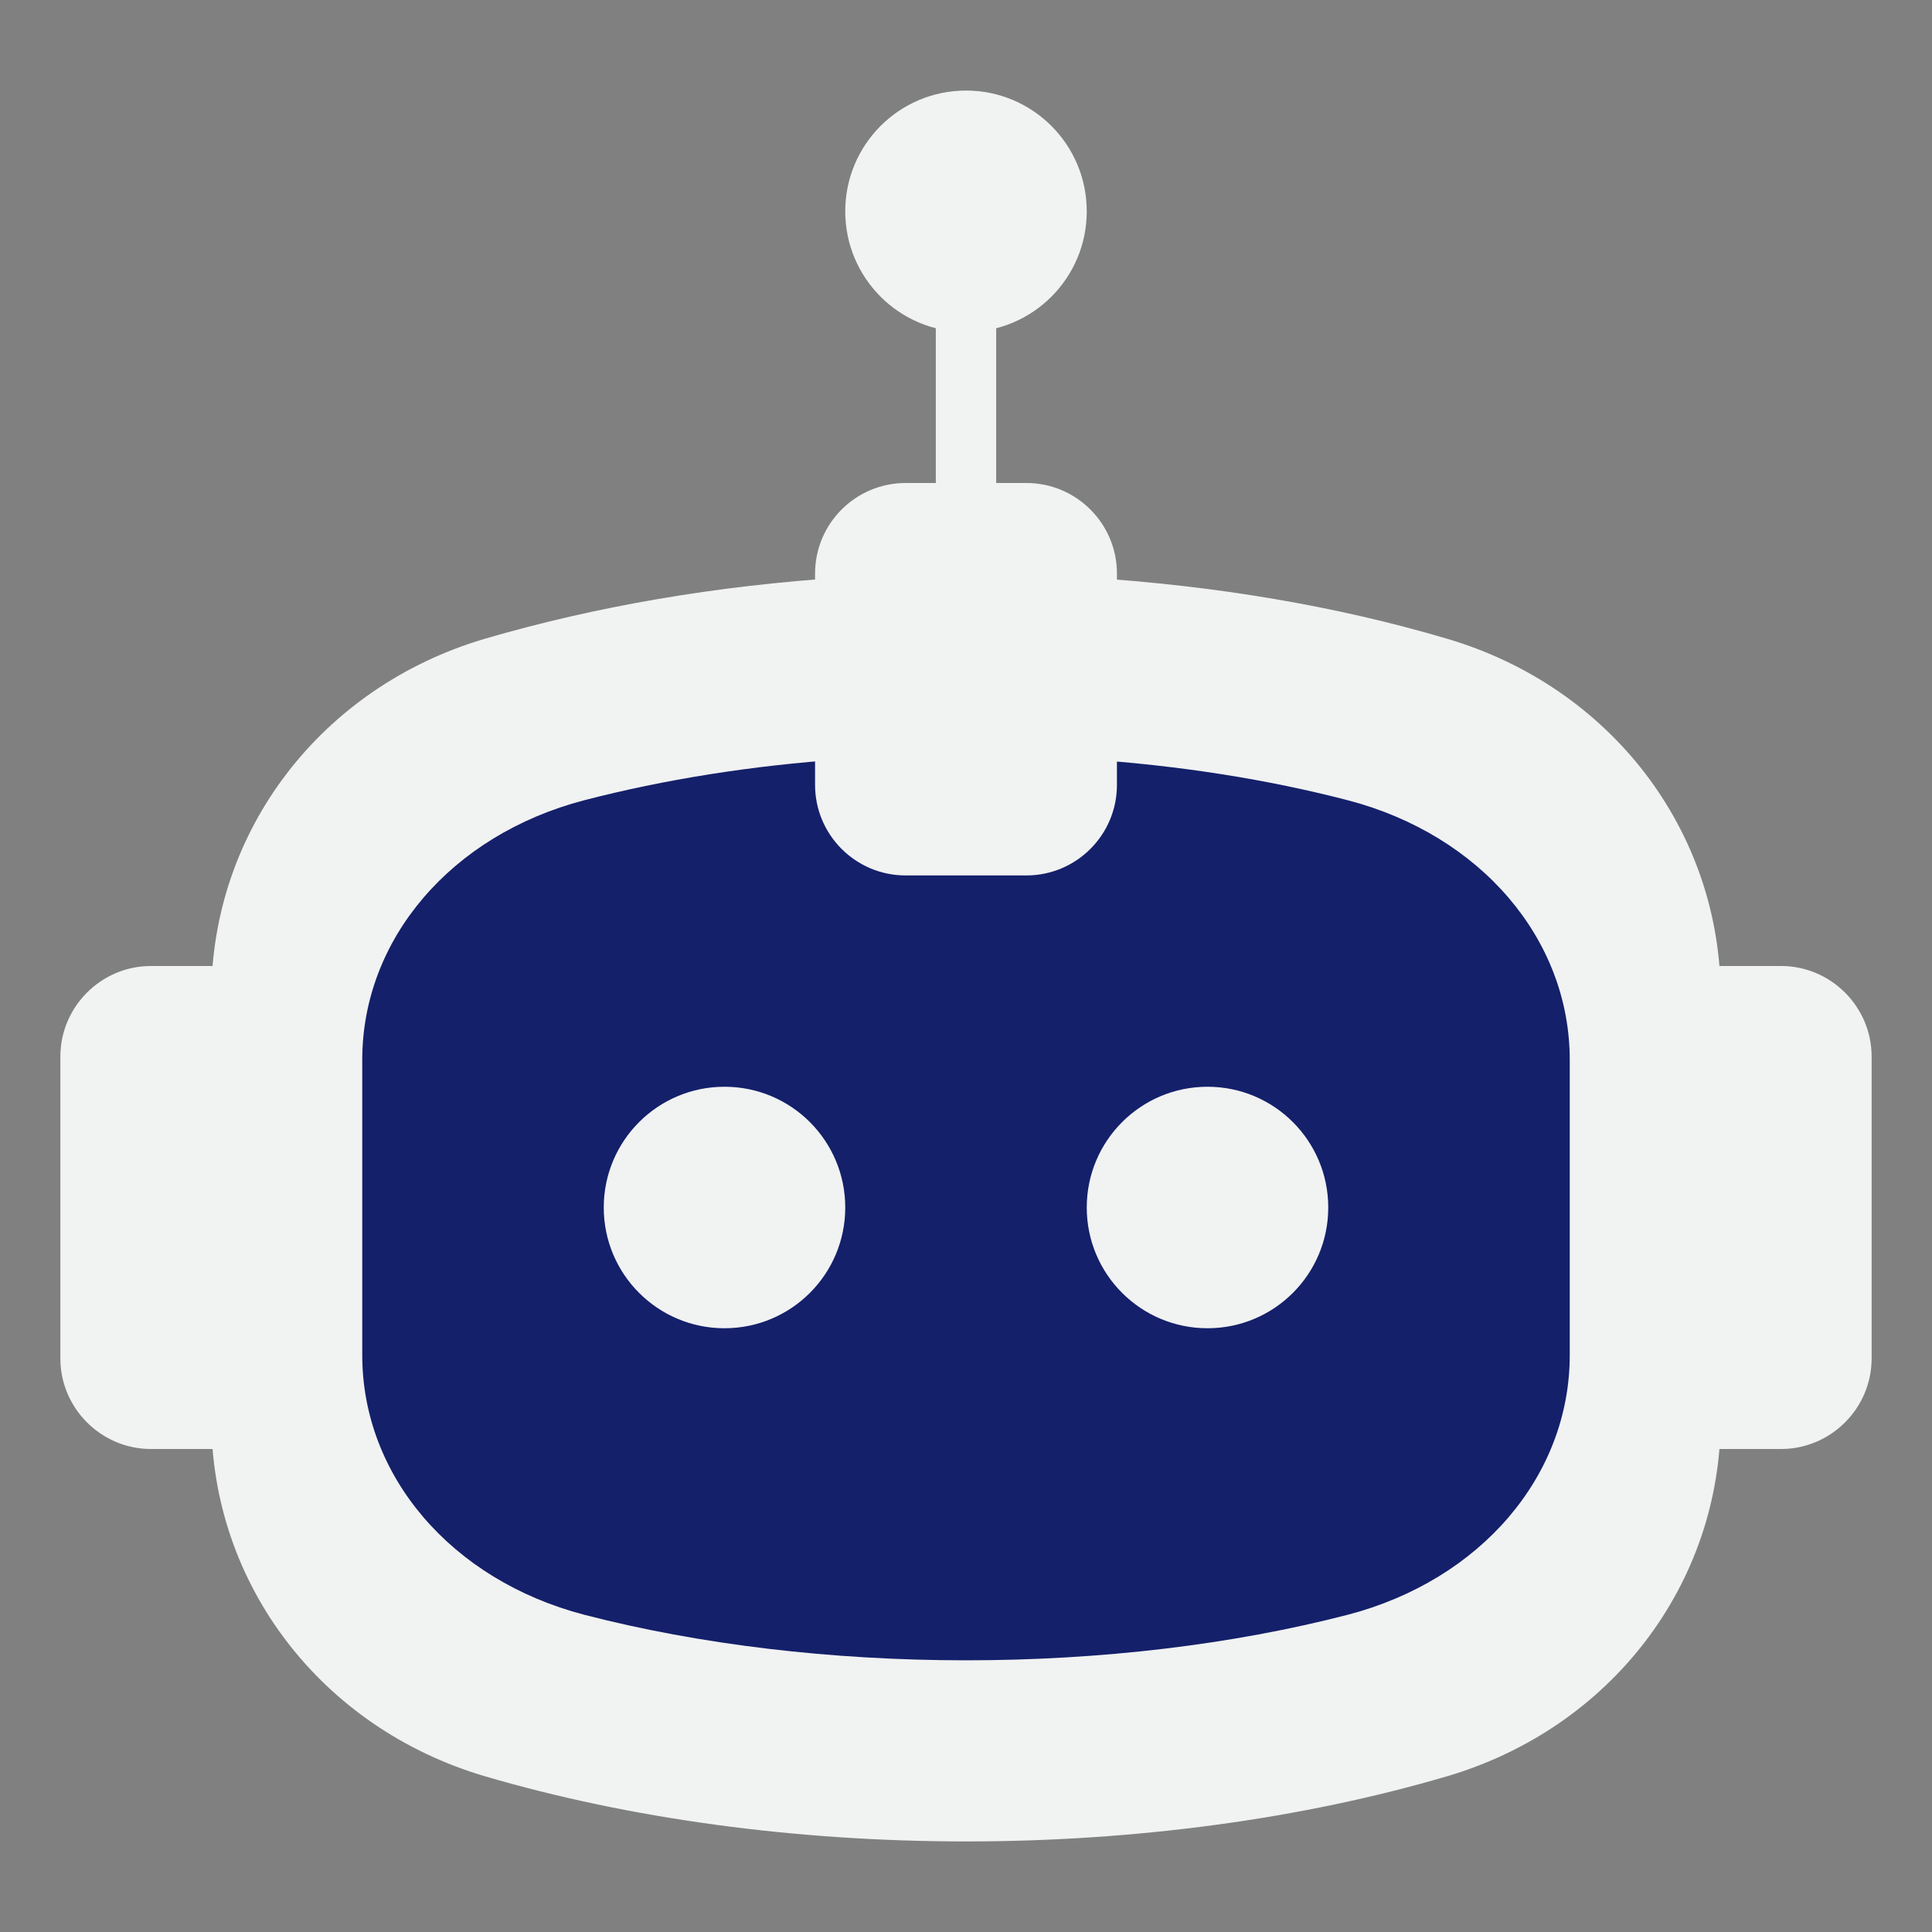
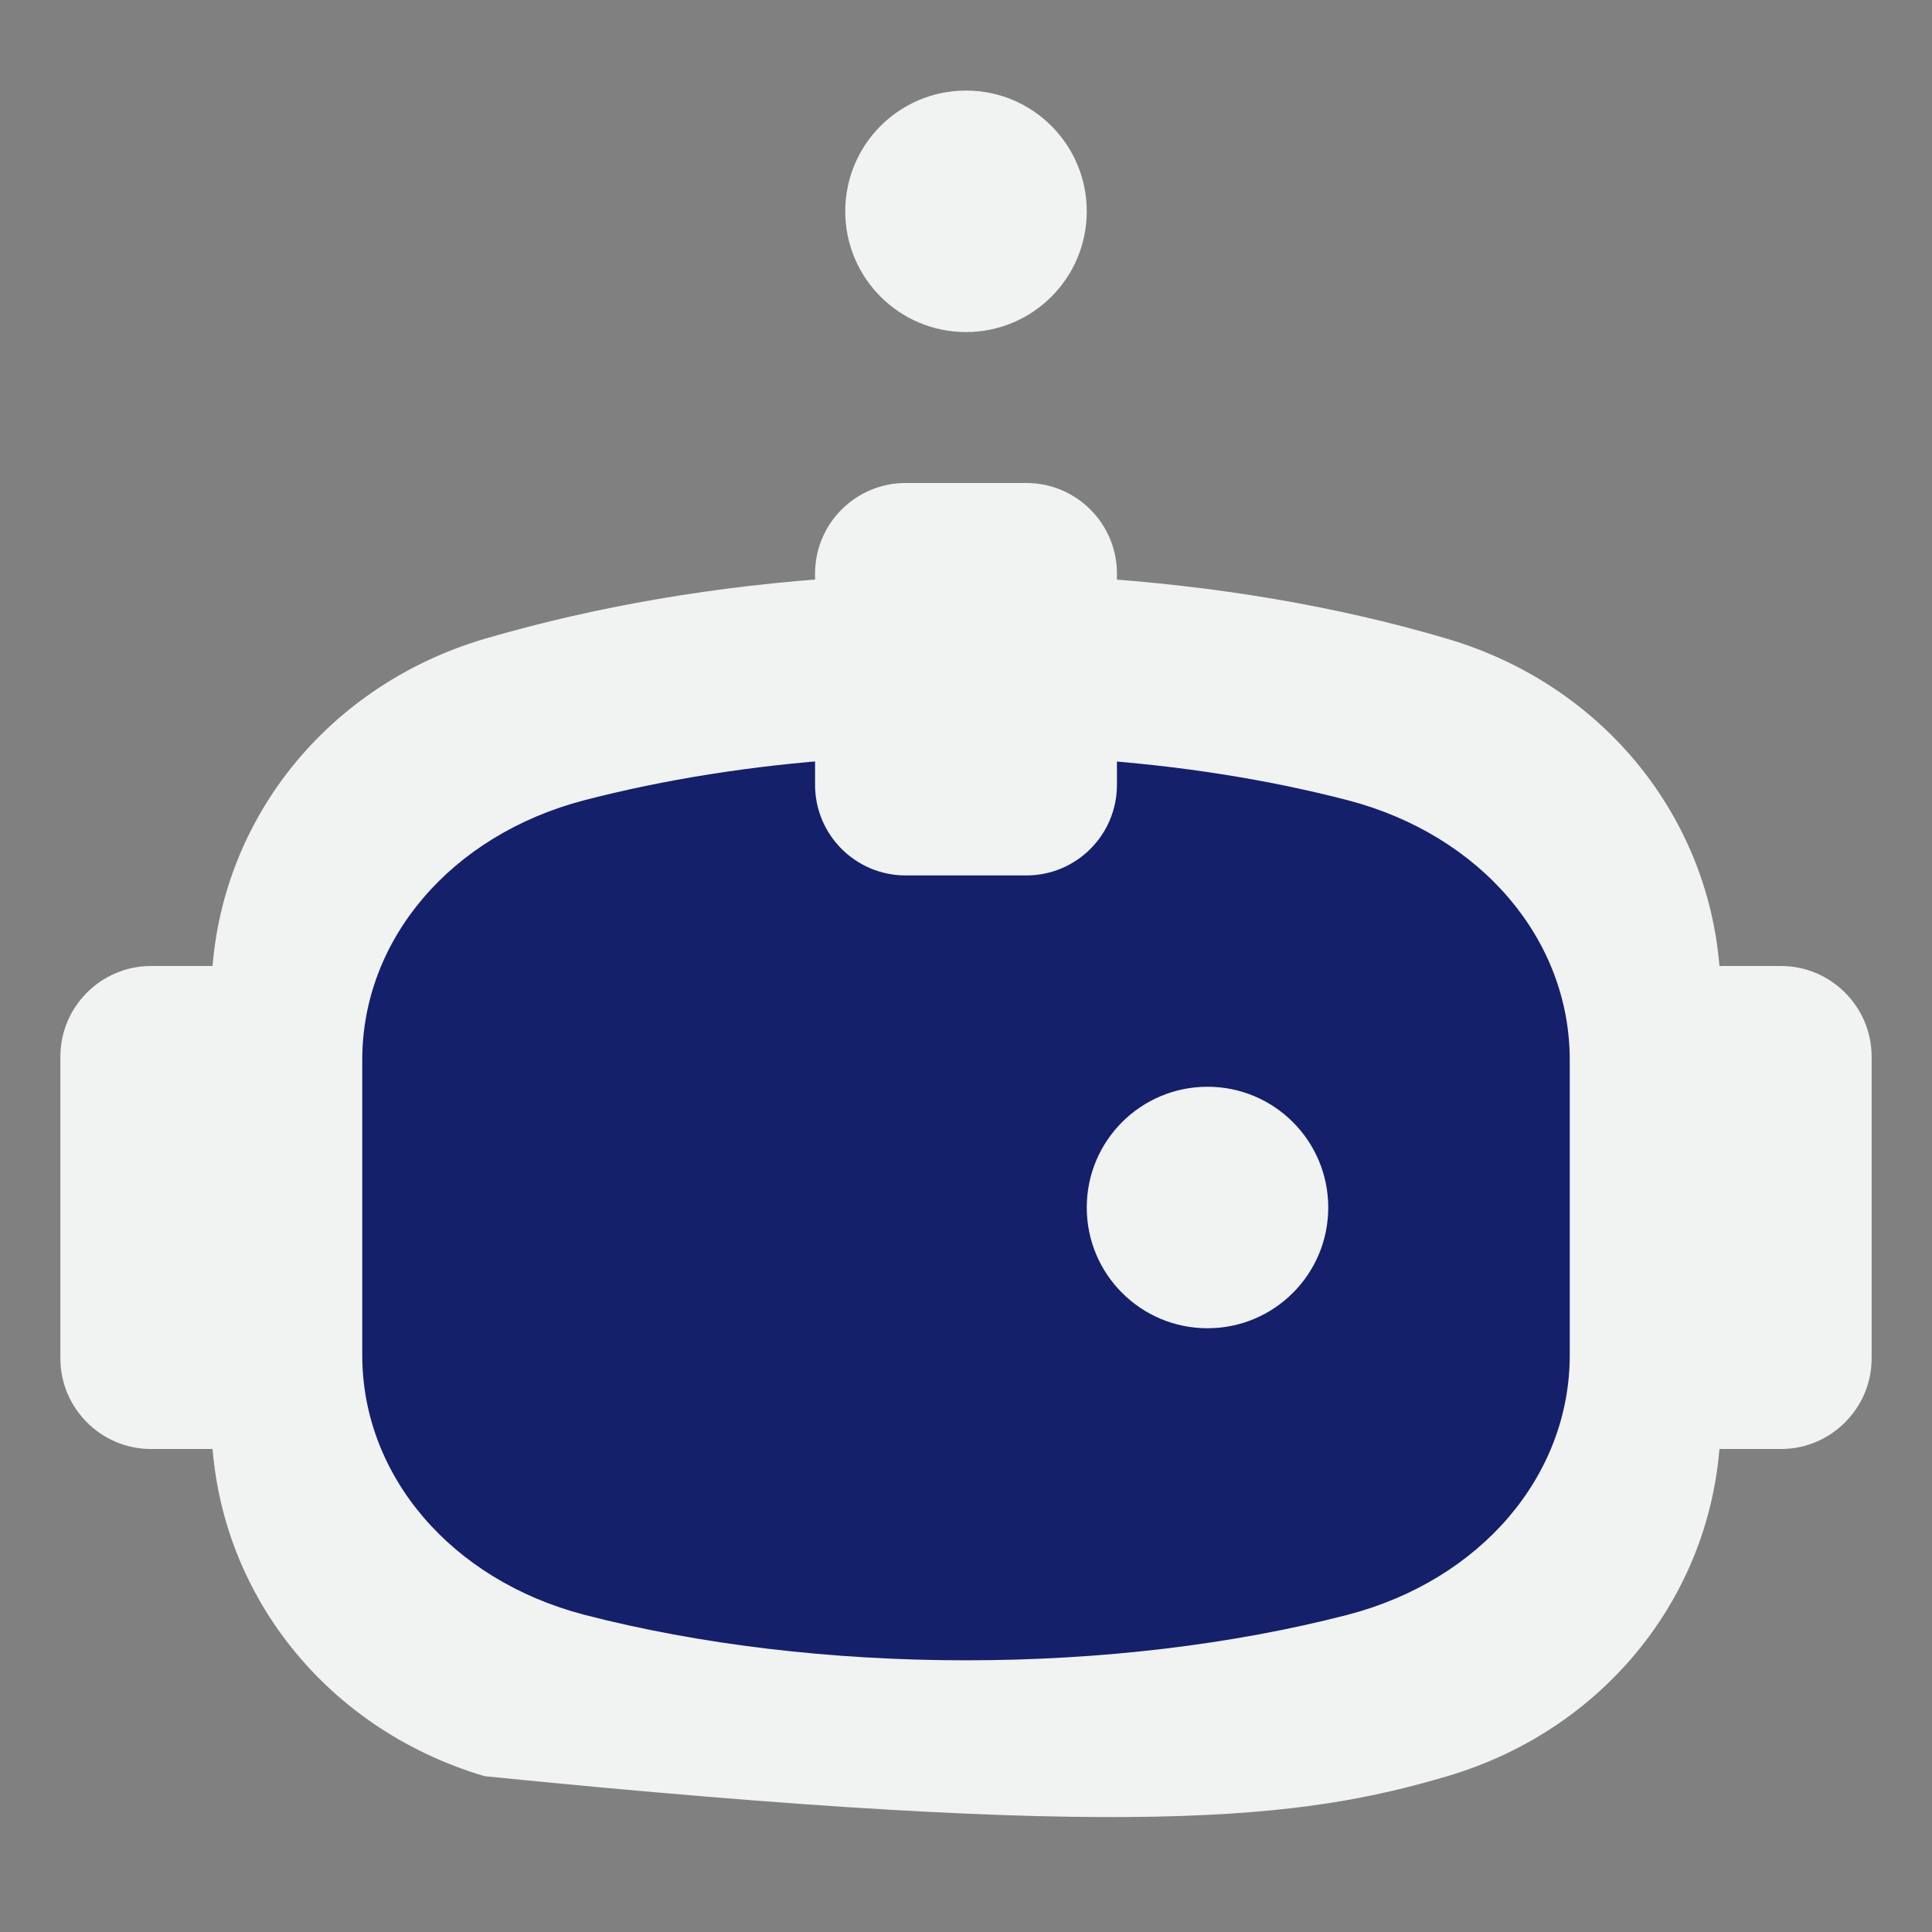
<svg xmlns="http://www.w3.org/2000/svg" width="32" height="32" viewBox="0 0 32 32" fill="none">
  <rect x="0" y="0" width="32" height="32" fill="#808080" stroke="none" />
-   <path d="M16 8.5C15.725 8.5 15.5 8.275 15.5 8V5C15.5 4.725 15.725 4.5 16 4.5C16.275 4.5 16.5 4.725 16.5 5V8C16.5 8.275 16.275 8.5 16 8.5Z" fill="#F1F2F2" />
  <path d="M4 16H2.5C1.675 16 1 16.675 1 17.5V22.5C1 23.325 1.675 24 2.5 24H4C4.275 24 4.5 23.775 4.5 23.5V16.5C4.5 16.225 4.275 16 4 16Z" fill="#F1F2F2" />
  <path d="M29.5 16H28C27.725 16 27.5 16.225 27.5 16.5V23.5C27.5 23.775 27.725 24 28 24H29.5C30.325 24 31 23.325 31 22.5V17.5C31 16.675 30.325 16 29.5 16Z" fill="#F1F2F2" />
-   <path d="M23.97 10.58C22.145 10.04 20.145 9.7 18 9.565H13.97C11.855 9.7 9.86 10.045 8.03 10.58C5.32 11.38 3.5 13.76 3.5 16.505V23.495C3.5 26.24 5.32 28.62 8.03 29.42C10.43 30.125 13.185 30.5 16 30.5C18.815 30.5 21.575 30.125 23.97 29.42C26.68 28.62 28.5 26.24 28.5 23.495V16.505C28.5 13.76 26.68 11.38 23.97 10.58Z" fill="#F1F2F2" />
+   <path d="M23.97 10.58C22.145 10.04 20.145 9.7 18 9.565H13.97C11.855 9.7 9.86 10.045 8.03 10.58C5.32 11.38 3.5 13.76 3.5 16.505V23.495C3.5 26.24 5.32 28.62 8.03 29.42C18.815 30.5 21.575 30.125 23.97 29.42C26.68 28.62 28.5 26.24 28.5 23.495V16.505C28.5 13.76 26.68 11.38 23.97 10.58Z" fill="#F1F2F2" />
  <path d="M22.325 13.255C20.995 12.91 19.55 12.68 17.995 12.575H13.97C12.45 12.68 11.005 12.91 9.675 13.255C7.475 13.83 6 15.555 6 17.555V22.445C6 24.445 7.475 26.17 9.675 26.745C11.585 27.24 13.77 27.5 16 27.5C18.23 27.5 20.415 27.24 22.325 26.745C24.525 26.17 26 24.445 26 22.445V17.555C26 15.555 24.525 13.83 22.325 13.255Z" fill="#14206A" />
  <path d="M17 8H15C14.172 8 13.5 8.672 13.5 9.5V13C13.5 13.828 14.172 14.5 15 14.5H17C17.828 14.5 18.5 13.828 18.5 13V9.5C18.5 8.672 17.828 8 17 8Z" fill="#F1F2F2" />
  <path d="M20 22C21.105 22 22 21.105 22 20C22 18.895 21.105 18 20 18C18.895 18 18 18.895 18 20C18 21.105 18.895 22 20 22Z" fill="#F1F2F2" />
-   <path d="M12 22C13.105 22 14 21.105 14 20C14 18.895 13.105 18 12 18C10.895 18 10 18.895 10 20C10 21.105 10.895 22 12 22Z" fill="#F1F2F2" />
  <path d="M16 5.5C17.105 5.5 18 4.605 18 3.5C18 2.395 17.105 1.5 16 1.5C14.895 1.5 14 2.395 14 3.5C14 4.605 14.895 5.5 16 5.5Z" fill="#F1F2F2" />
</svg>